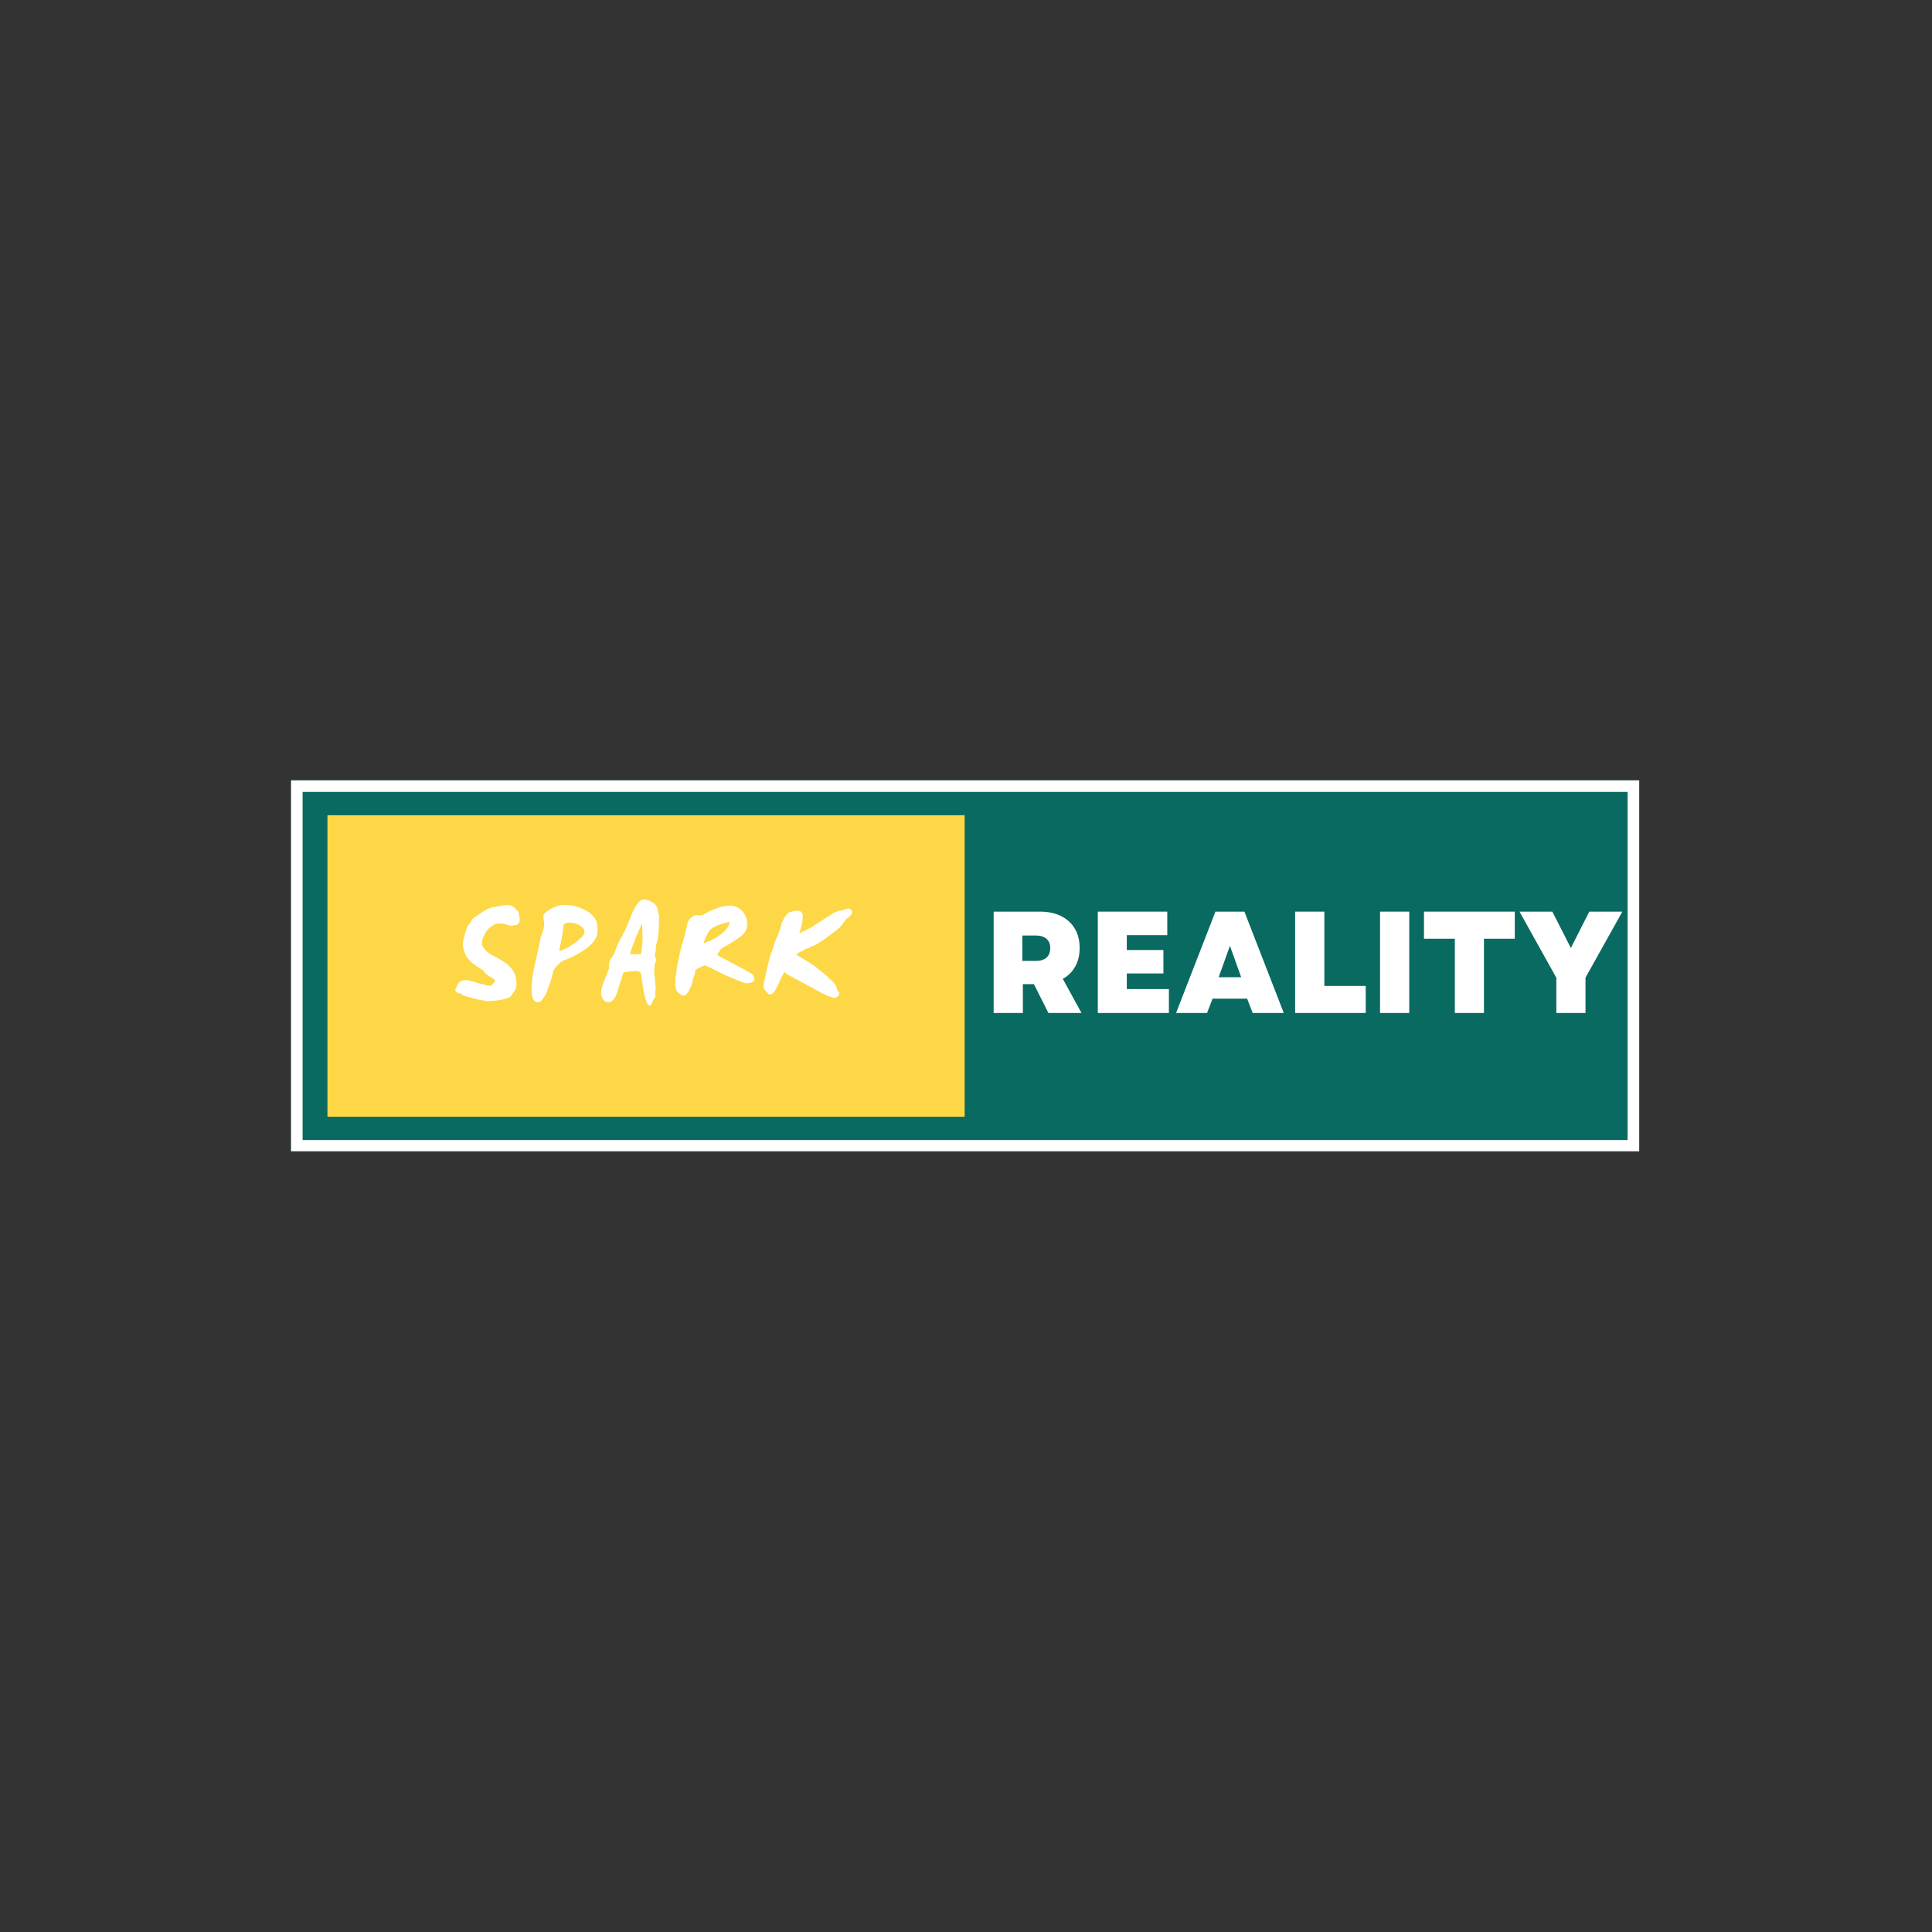
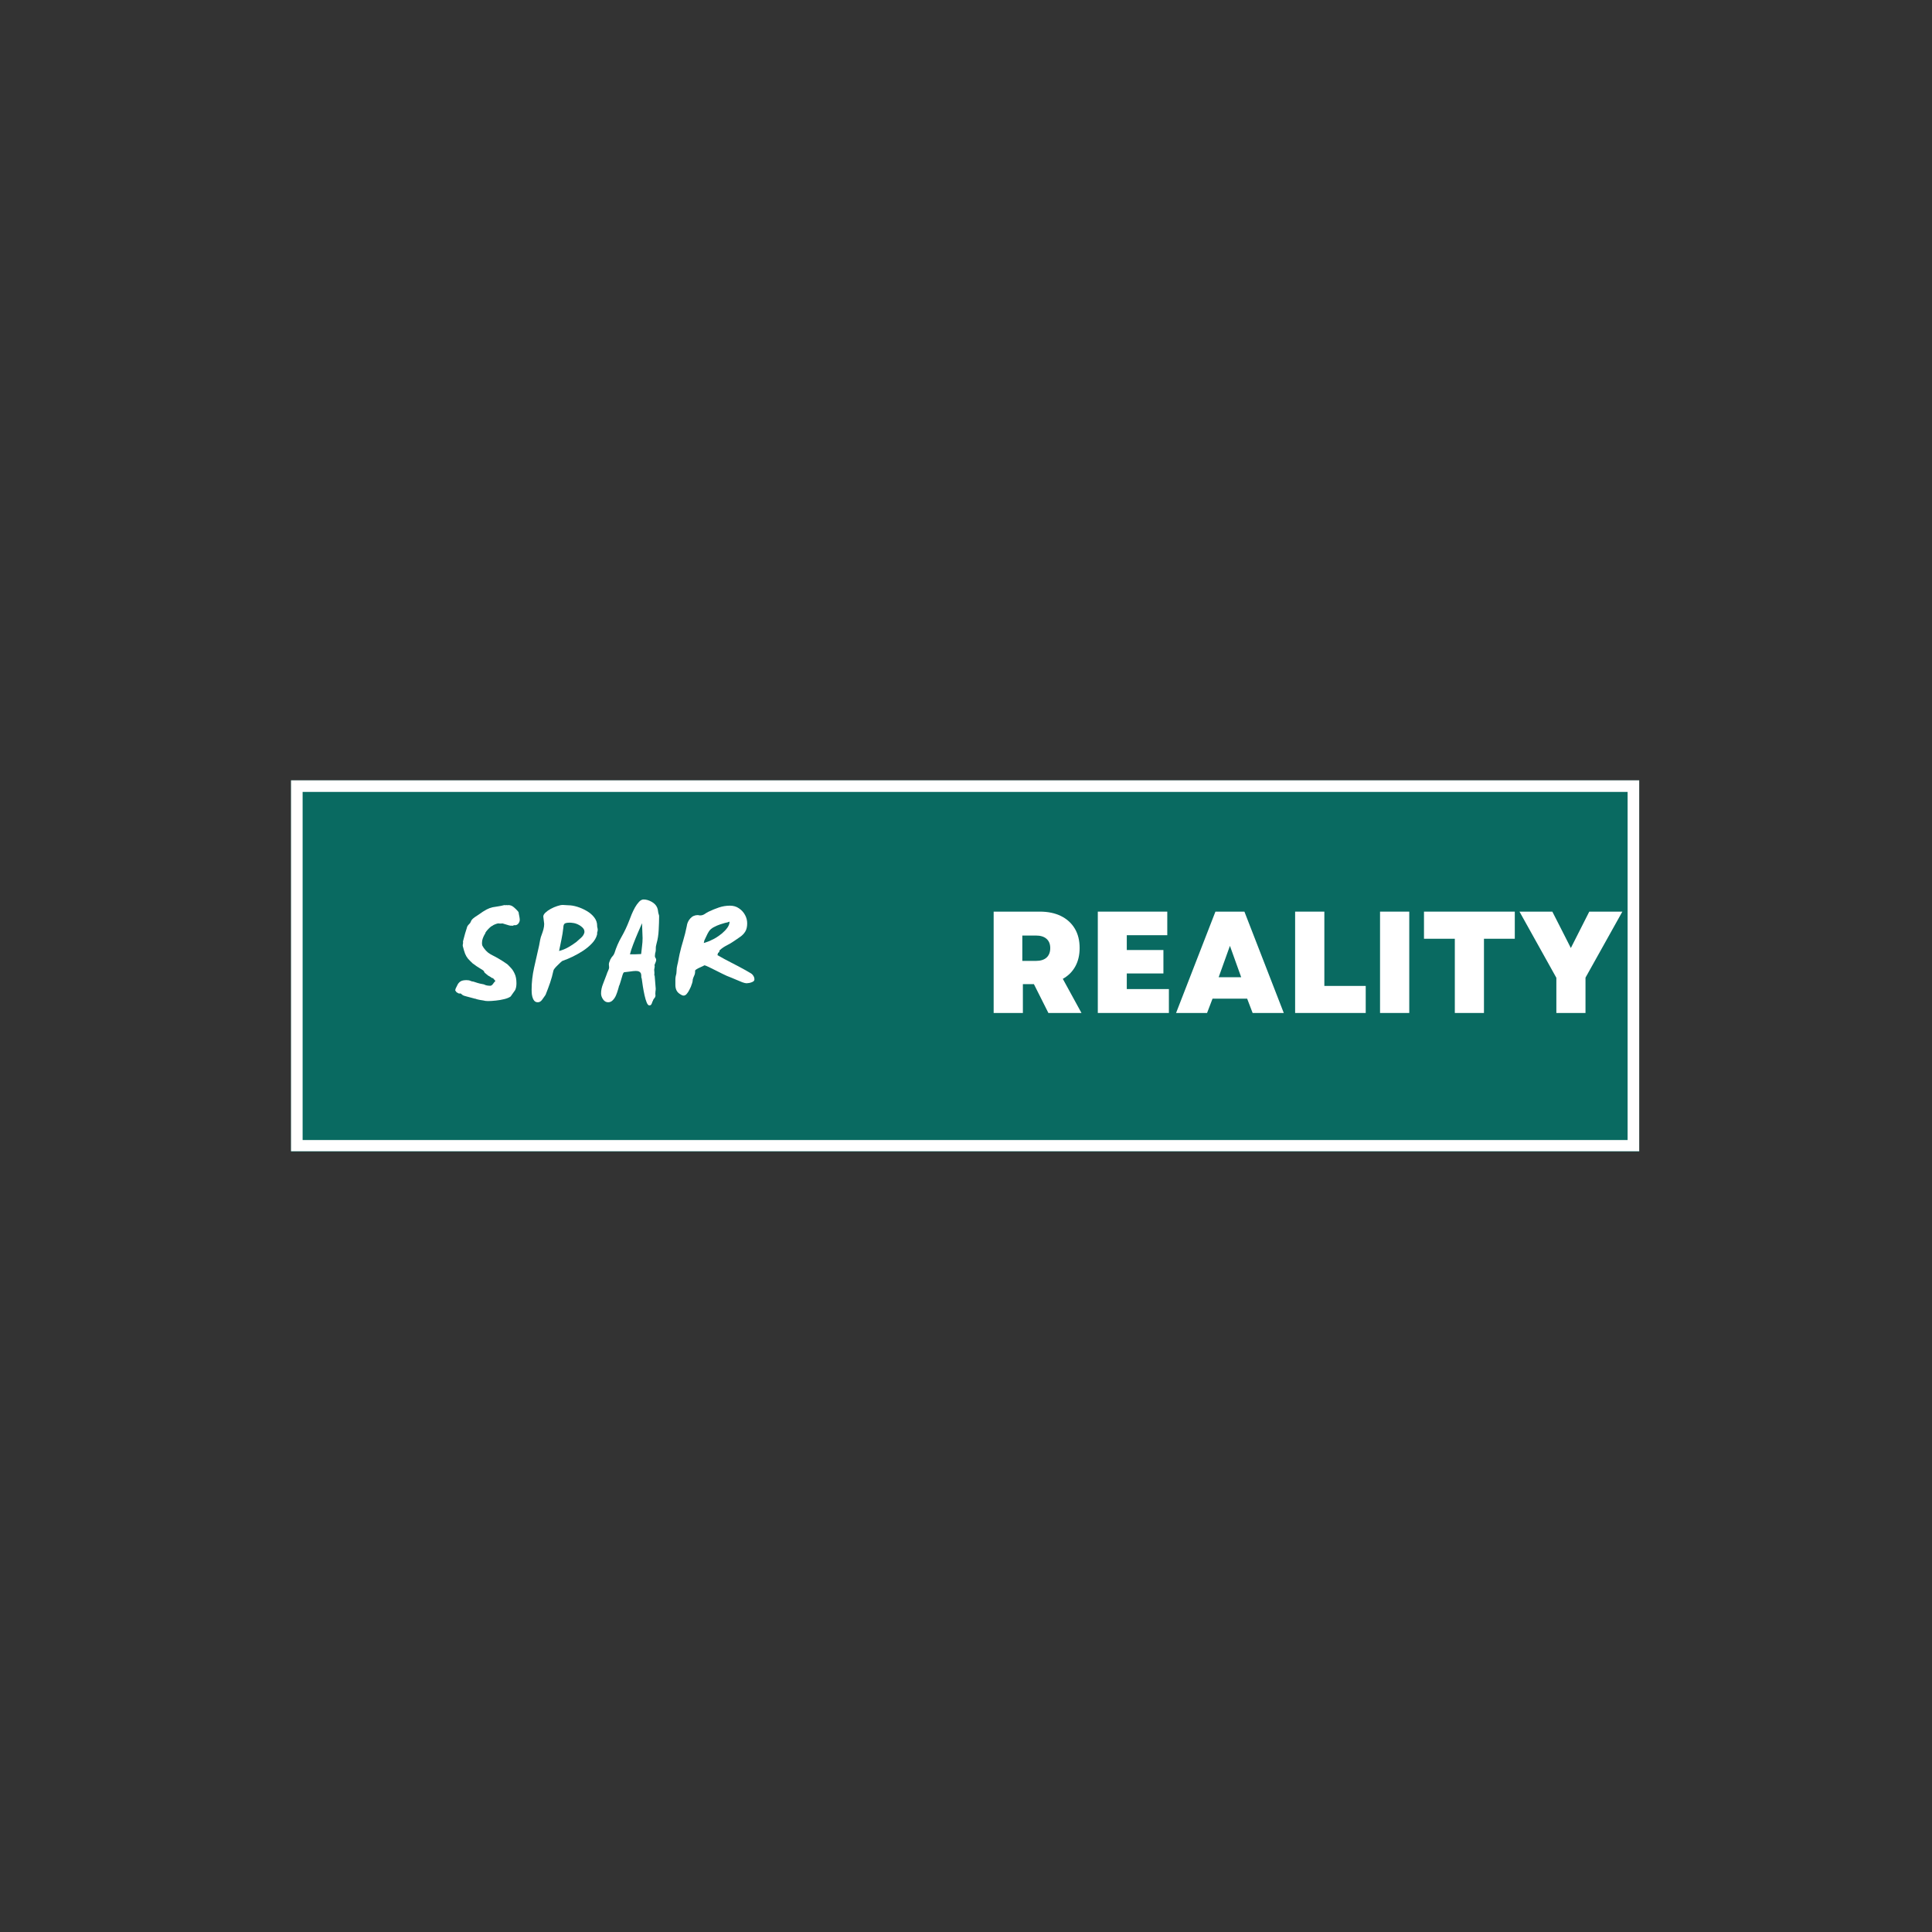
<svg xmlns="http://www.w3.org/2000/svg" width="500" zoomAndPan="magnify" viewBox="0 0 375 375" height="500" preserveAspectRatio="xMidYMid meet" version="1.0">
  <rect x="0" y="0" width="375" height="375" fill="#333333" stroke="none" />
  <defs>
    <g />
    <clipPath id="0a6ca433ef">
      <path d="M 56.488 151.465 L 318.176 151.465 L 318.176 223.535 L 56.488 223.535 Z M 56.488 151.465 " clip-rule="nonzero" />
    </clipPath>
    <clipPath id="42cb6a8aa9">
      <path d="M 56.488 151.465 L 318.168 151.465 L 318.168 223.465 L 56.488 223.465 Z M 56.488 151.465 " clip-rule="nonzero" />
    </clipPath>
    <clipPath id="9e92c83539">
      <path d="M 63.559 158.238 L 187.332 158.238 L 187.332 216.762 L 63.559 216.762 Z M 63.559 158.238 " clip-rule="nonzero" />
    </clipPath>
  </defs>
  <g clip-path="url(#0a6ca433ef)">
    <path fill="#096a61" d="M 56.488 151.465 L 318.309 151.465 L 318.309 223.535 L 56.488 223.535 Z M 56.488 151.465 " fill-opacity="1" fill-rule="nonzero" />
  </g>
  <g clip-path="url(#42cb6a8aa9)">
    <path stroke-linecap="butt" transform="matrix(0.75, 0, 0, 0.75, 56.489, 151.465)" fill="none" stroke-linejoin="miter" d="M -0.001 -0.001 L 348.905 -0.001 L 348.905 96.093 L -0.001 96.093 Z M -0.001 -0.001 " stroke="#ffffff" stroke-width="6" stroke-opacity="1" stroke-miterlimit="4" />
  </g>
  <g clip-path="url(#9e92c83539)">
-     <path fill="#fdd746" d="M 63.559 158.238 L 187.238 158.238 L 187.238 216.762 L 63.559 216.762 Z M 63.559 158.238 " fill-opacity="1" fill-rule="nonzero" />
-   </g>
+     </g>
  <g fill="#ffffff" fill-opacity="1">
    <g transform="translate(87.29, 192.118)">
      <g>
        <path d="M 13.547 -14.047 C 13.555 -13.953 13.566 -13.867 13.578 -13.797 C 13.586 -13.723 13.594 -13.656 13.594 -13.594 C 13.594 -13.332 13.504 -13.086 13.328 -12.859 C 13.148 -12.641 12.93 -12.531 12.672 -12.531 C 12.523 -12.531 12.441 -12.539 12.422 -12.562 C 12.422 -12.469 12.332 -12.426 12.156 -12.438 C 11.988 -12.445 11.852 -12.453 11.75 -12.453 L 11.516 -12.5 L 10.219 -12.891 C 10.164 -12.867 10.055 -12.859 9.891 -12.859 C 9.836 -12.859 9.773 -12.859 9.703 -12.859 C 9.641 -12.859 9.562 -12.867 9.469 -12.891 C 9.32 -12.891 9.109 -12.832 8.828 -12.719 C 8.555 -12.613 8.375 -12.516 8.281 -12.422 L 8.234 -12.391 C 8.16 -12.391 8.016 -12.289 7.797 -12.094 C 7.578 -11.895 7.375 -11.68 7.188 -11.453 C 7 -11.234 6.906 -11.066 6.906 -10.953 C 6.906 -10.953 6.848 -10.859 6.734 -10.672 C 6.629 -10.484 6.523 -10.254 6.422 -9.984 C 6.316 -9.711 6.266 -9.426 6.266 -9.125 C 6.266 -9.07 6.266 -9.008 6.266 -8.938 C 6.266 -8.875 6.273 -8.805 6.297 -8.734 L 6.297 -8.703 C 6.297 -8.648 6.336 -8.555 6.422 -8.422 C 6.504 -8.297 6.57 -8.188 6.625 -8.094 C 6.906 -7.719 7.172 -7.43 7.422 -7.234 C 7.68 -7.035 7.969 -6.859 8.281 -6.703 C 8.602 -6.547 8.988 -6.336 9.438 -6.078 C 9.883 -5.828 10.445 -5.469 11.125 -5 L 11.203 -4.938 C 11.391 -4.77 11.617 -4.535 11.891 -4.234 C 12.172 -3.941 12.414 -3.555 12.625 -3.078 C 12.844 -2.598 12.953 -1.992 12.953 -1.266 C 12.953 -1.055 12.938 -0.844 12.906 -0.625 C 12.875 -0.414 12.812 -0.195 12.719 0.031 L 11.828 1.297 C 11.523 1.516 11.109 1.688 10.578 1.812 C 10.047 1.945 9.5 2.039 8.938 2.094 C 8.375 2.156 7.875 2.188 7.438 2.188 C 7.082 2.188 6.785 2.148 6.547 2.078 L 6.484 2.047 L 6.516 2.078 L 6.375 2.047 C 6.113 2.016 5.848 1.969 5.578 1.906 C 5.305 1.852 5.113 1.797 5 1.734 L 4.922 1.734 C 4.109 1.516 3.523 1.359 3.172 1.266 C 2.816 1.172 2.617 1.102 2.578 1.062 L 2.469 0.984 C 2.445 1.004 2.395 0.961 2.312 0.859 C 2.227 0.754 2.113 0.703 1.969 0.703 L 1.859 0.734 L 1.656 0.672 C 1.508 0.555 1.406 0.5 1.344 0.5 L 1.062 0.109 L 1.156 -0.25 C 1.281 -0.5 1.406 -0.75 1.531 -1 C 1.656 -1.25 1.844 -1.457 2.094 -1.625 C 2.344 -1.789 2.734 -1.875 3.266 -1.875 C 3.578 -1.875 3.832 -1.828 4.031 -1.734 C 4.227 -1.641 4.41 -1.594 4.578 -1.594 L 4.828 -1.516 C 4.961 -1.473 5.156 -1.41 5.406 -1.328 C 5.656 -1.242 6.047 -1.156 6.578 -1.062 L 6.719 -1.016 C 6.977 -0.859 7.379 -0.781 7.922 -0.781 C 8.109 -0.82 8.273 -0.953 8.422 -1.172 C 8.578 -1.398 8.727 -1.582 8.875 -1.719 L 8.875 -1.734 C 8.852 -1.734 8.77 -1.82 8.625 -2 C 8.488 -2.188 8.383 -2.281 8.312 -2.281 C 8.289 -2.281 8.281 -2.27 8.281 -2.25 L 8.203 -2.297 C 8.148 -2.336 8.039 -2.41 7.875 -2.516 C 7.719 -2.617 7.566 -2.707 7.422 -2.781 L 7.047 -3.094 C 7.066 -3.094 7.008 -3.141 6.875 -3.234 C 6.75 -3.328 6.676 -3.445 6.656 -3.594 C 6.531 -3.75 6.27 -3.938 5.875 -4.156 C 5.477 -4.383 5.035 -4.688 4.547 -5.062 L 4.469 -5.109 C 4.07 -5.484 3.758 -5.801 3.531 -6.062 C 3.312 -6.332 3.129 -6.645 2.984 -7 C 2.848 -7.352 2.695 -7.859 2.531 -8.516 L 2.531 -8.703 C 2.551 -8.797 2.562 -8.875 2.562 -8.938 C 2.57 -9.008 2.586 -9.07 2.609 -9.125 C 2.609 -9.125 2.609 -9.129 2.609 -9.141 C 2.609 -9.148 2.598 -9.164 2.578 -9.188 L 2.578 -9.406 C 2.598 -9.445 2.664 -9.703 2.781 -10.172 C 2.895 -10.641 3.07 -11.238 3.312 -11.969 C 3.352 -12.195 3.453 -12.398 3.609 -12.578 C 3.766 -12.754 3.891 -12.891 3.984 -12.984 L 4.047 -13.141 C 4.086 -13.18 4.109 -13.211 4.109 -13.234 C 4.109 -13.254 4.113 -13.281 4.125 -13.312 C 4.195 -13.477 4.316 -13.641 4.484 -13.797 C 4.66 -13.961 5.031 -14.223 5.594 -14.578 C 6.207 -15.023 6.723 -15.359 7.141 -15.578 C 7.566 -15.797 7.953 -15.941 8.297 -16.016 C 8.648 -16.086 9.004 -16.145 9.359 -16.188 C 9.711 -16.238 10.125 -16.32 10.594 -16.438 L 10.672 -16.438 C 10.742 -16.438 10.789 -16.426 10.812 -16.406 C 10.852 -16.426 10.93 -16.438 11.047 -16.438 C 11.141 -16.438 11.203 -16.426 11.234 -16.406 C 11.254 -16.426 11.312 -16.438 11.406 -16.438 C 11.758 -16.438 12.082 -16.316 12.375 -16.078 C 12.664 -15.848 12.953 -15.57 13.234 -15.25 L 13.375 -15.031 L 13.406 -14.781 C 13.438 -14.645 13.461 -14.516 13.484 -14.391 C 13.504 -14.273 13.523 -14.16 13.547 -14.047 Z M 13.547 -14.047 " />
      </g>
    </g>
  </g>
  <g fill="#ffffff" fill-opacity="1">
    <g transform="translate(102.875, 192.118)">
      <g>
        <path d="M 13.031 -12.312 L 13.141 -11.75 C 13.141 -11.656 13.133 -11.562 13.125 -11.469 C 13.125 -11.383 13.113 -11.297 13.094 -11.203 C 13.094 -11.297 13.082 -11.352 13.062 -11.375 C 13.062 -11.281 13.055 -11.203 13.047 -11.141 C 13.035 -11.078 13.02 -11 13 -10.906 C 13.039 -10.938 13.062 -10.961 13.062 -10.984 C 13.039 -10.941 13.031 -10.895 13.031 -10.844 C 13.031 -10.789 13.02 -10.734 13 -10.672 C 12.852 -10.098 12.531 -9.547 12.031 -9.016 C 11.539 -8.492 10.957 -8.008 10.281 -7.562 C 9.602 -7.125 8.914 -6.738 8.219 -6.406 C 7.531 -6.082 6.906 -5.82 6.344 -5.625 C 6.27 -5.582 6.219 -5.555 6.188 -5.547 C 6.164 -5.535 6.125 -5.492 6.062 -5.422 C 6.082 -5.441 6.02 -5.391 5.875 -5.266 C 5.738 -5.141 5.57 -4.977 5.375 -4.781 C 5.176 -4.594 4.992 -4.398 4.828 -4.203 C 4.66 -4.004 4.566 -3.848 4.547 -3.734 C 4.379 -2.93 4.164 -2.148 3.906 -1.391 C 3.645 -0.629 3.352 0.148 3.031 0.953 L 2.922 1.125 C 2.773 1.344 2.582 1.613 2.344 1.938 C 2.113 2.258 1.836 2.422 1.516 2.422 C 1.211 2.422 0.977 2.316 0.812 2.109 C 0.645 1.898 0.523 1.648 0.453 1.359 C 0.379 1.066 0.336 0.789 0.328 0.531 C 0.316 0.27 0.312 0.082 0.312 -0.031 C 0.312 -1.438 0.473 -2.863 0.797 -4.312 C 1.129 -5.758 1.453 -7.188 1.766 -8.594 C 1.836 -8.945 1.906 -9.312 1.969 -9.688 C 2.039 -10.062 2.145 -10.41 2.281 -10.734 C 2.406 -11.066 2.516 -11.406 2.609 -11.75 C 2.703 -12.102 2.75 -12.457 2.75 -12.812 L 2.578 -14.219 C 2.578 -14.457 2.711 -14.707 2.984 -14.969 C 3.266 -15.238 3.609 -15.484 4.016 -15.703 C 4.43 -15.93 4.852 -16.113 5.281 -16.25 C 5.707 -16.395 6.07 -16.469 6.375 -16.469 L 7.422 -16.406 C 7.961 -16.406 8.551 -16.305 9.188 -16.109 C 9.82 -15.91 10.43 -15.641 11.016 -15.297 C 11.609 -14.953 12.094 -14.535 12.469 -14.047 C 12.844 -13.555 13.031 -13.023 13.031 -12.453 Z M 10.562 -11.156 L 10.562 -11.297 C 10.562 -11.578 10.438 -11.836 10.188 -12.078 C 9.938 -12.328 9.629 -12.535 9.266 -12.703 C 8.91 -12.867 8.566 -12.961 8.234 -12.984 L 8.266 -12.984 C 8.172 -12.992 8.082 -13.004 8 -13.016 C 7.926 -13.023 7.844 -13.031 7.75 -13.031 C 7.188 -13.031 6.832 -12.957 6.688 -12.812 C 6.551 -12.676 6.477 -12.43 6.469 -12.078 C 6.383 -11.297 6.266 -10.535 6.109 -9.797 C 5.953 -9.066 5.797 -8.312 5.641 -7.531 C 6.266 -7.695 6.848 -7.93 7.391 -8.234 C 7.93 -8.535 8.457 -8.879 8.969 -9.266 C 9.25 -9.516 9.566 -9.797 9.922 -10.109 C 10.273 -10.43 10.488 -10.781 10.562 -11.156 Z M 10.562 -11.156 " />
      </g>
    </g>
  </g>
  <g fill="#ffffff" fill-opacity="1">
    <g transform="translate(116.774, 192.118)">
      <g>
        <path d="M 11.094 -14.609 C 11.133 -14.516 11.156 -14.422 11.156 -14.328 C 11.156 -14.234 11.156 -14.141 11.156 -14.047 C 11.156 -13.41 11.129 -12.609 11.078 -11.641 C 11.035 -10.68 10.898 -9.805 10.672 -9.016 C 10.555 -8.641 10.504 -8.281 10.516 -7.938 C 10.523 -7.602 10.473 -7.289 10.359 -7 C 10.359 -7.02 10.379 -7.047 10.422 -7.078 C 10.398 -7.047 10.379 -6.957 10.359 -6.812 C 10.348 -6.676 10.344 -6.578 10.344 -6.516 C 10.344 -6.398 10.383 -6.285 10.469 -6.172 C 10.551 -6.066 10.594 -5.938 10.594 -5.781 C 10.57 -5.594 10.516 -5.398 10.422 -5.203 C 10.398 -5.141 10.375 -5.078 10.344 -5.016 C 10.32 -4.961 10.301 -4.91 10.281 -4.859 L 10.281 -4.688 C 10.281 -4.613 10.289 -4.566 10.312 -4.547 L 10.203 -3.875 C 10.211 -3.781 10.223 -3.672 10.234 -3.547 C 10.242 -3.43 10.25 -3.328 10.25 -3.234 C 10.25 -3.141 10.242 -3.051 10.234 -2.969 C 10.223 -2.883 10.211 -2.797 10.203 -2.703 C 10.254 -2.754 10.281 -2.828 10.281 -2.922 L 10.5 -0.219 C 10.5 -0.031 10.484 0.141 10.453 0.297 C 10.43 0.453 10.422 0.633 10.422 0.844 C 10.441 0.883 10.453 0.969 10.453 1.094 C 10.453 1.301 10.375 1.488 10.219 1.656 C 10.07 1.82 9.977 2.008 9.938 2.219 L 9.938 2.188 C 9.906 2.188 9.867 2.254 9.828 2.391 C 9.797 2.535 9.738 2.676 9.656 2.812 C 9.582 2.957 9.453 3.031 9.266 3.031 C 9.078 3.031 8.906 2.844 8.75 2.469 C 8.594 2.094 8.453 1.617 8.328 1.047 C 8.203 0.484 8.094 -0.094 8 -0.688 C 7.906 -1.281 7.832 -1.789 7.781 -2.219 C 7.727 -2.258 7.703 -2.352 7.703 -2.5 C 7.711 -2.645 7.703 -2.805 7.672 -2.984 C 7.648 -3.172 7.562 -3.328 7.406 -3.453 C 7.258 -3.586 6.992 -3.656 6.609 -3.656 C 6.328 -3.656 5.969 -3.617 5.531 -3.547 C 5.102 -3.484 4.719 -3.438 4.375 -3.406 C 4.27 -3.383 4.16 -3.191 4.047 -2.828 C 3.93 -2.461 3.812 -2.055 3.688 -1.609 C 3.57 -1.172 3.438 -0.82 3.281 -0.562 L 3.375 -0.703 C 3.332 -0.566 3.266 -0.332 3.172 0 C 3.078 0.332 2.953 0.688 2.797 1.062 C 2.641 1.438 2.43 1.754 2.172 2.016 C 1.922 2.285 1.617 2.422 1.266 2.422 C 0.867 2.422 0.539 2.234 0.281 1.859 C 0.02 1.484 -0.109 1.098 -0.109 0.703 C -0.109 0.098 0.023 -0.535 0.297 -1.203 C 0.566 -1.879 0.797 -2.477 0.984 -3 C 1.035 -3.188 1.125 -3.41 1.25 -3.672 C 1.383 -3.941 1.453 -4.176 1.453 -4.375 L 1.406 -4.922 C 1.406 -5.109 1.445 -5.289 1.531 -5.469 C 1.613 -5.645 1.68 -5.828 1.734 -6.016 C 1.734 -5.973 1.727 -5.945 1.719 -5.938 C 1.719 -5.926 1.719 -5.914 1.719 -5.906 C 1.82 -6.145 1.953 -6.344 2.109 -6.5 C 2.273 -6.664 2.406 -6.879 2.5 -7.141 C 2.832 -8.223 3.285 -9.266 3.859 -10.266 C 4.43 -11.266 4.926 -12.312 5.344 -13.406 C 5.469 -13.758 5.629 -14.172 5.828 -14.641 C 6.023 -15.109 6.242 -15.562 6.484 -16 C 6.734 -16.438 7 -16.801 7.281 -17.094 C 7.562 -17.383 7.848 -17.531 8.141 -17.531 C 8.648 -17.531 9.164 -17.383 9.688 -17.094 C 10.219 -16.801 10.582 -16.422 10.781 -15.953 C 10.875 -15.734 10.93 -15.504 10.953 -15.266 C 10.973 -15.035 11.02 -14.816 11.094 -14.609 Z M 7.672 -6.938 C 7.723 -7.426 7.781 -7.93 7.844 -8.453 C 7.914 -8.984 7.953 -9.508 7.953 -10.031 L 7.844 -12.922 C 7.613 -12.379 7.336 -11.742 7.016 -11.016 C 6.703 -10.285 6.406 -9.551 6.125 -8.812 C 5.844 -8.082 5.633 -7.441 5.5 -6.891 C 5.82 -6.891 6.18 -6.891 6.578 -6.891 C 6.984 -6.898 7.348 -6.914 7.672 -6.938 Z M 10.219 -4.688 C 10.219 -4.688 10.238 -4.742 10.281 -4.859 C 10.281 -4.859 10.258 -4.801 10.219 -4.688 Z M 10.219 -4.688 " />
      </g>
    </g>
  </g>
  <g fill="#ffffff" fill-opacity="1">
    <g transform="translate(130.449, 192.118)">
      <g>
        <path d="M 15.922 -2.422 C 15.961 -2.266 15.984 -2.129 15.984 -2.016 C 15.984 -1.828 15.879 -1.676 15.672 -1.562 C 15.473 -1.457 15.25 -1.379 15 -1.328 C 14.758 -1.285 14.582 -1.266 14.469 -1.266 C 14.281 -1.266 14.008 -1.328 13.656 -1.453 C 13.312 -1.586 12.945 -1.738 12.562 -1.906 C 12.188 -2.07 11.828 -2.223 11.484 -2.359 C 10.91 -2.566 10.348 -2.812 9.797 -3.094 C 9.254 -3.375 8.711 -3.645 8.172 -3.906 C 7.867 -4.051 7.508 -4.227 7.094 -4.438 C 6.688 -4.645 6.391 -4.75 6.203 -4.75 C 6.266 -4.75 6.211 -4.707 6.047 -4.625 C 5.891 -4.551 5.688 -4.457 5.438 -4.344 C 5.188 -4.238 4.961 -4.125 4.766 -4 C 4.566 -3.883 4.469 -3.781 4.469 -3.688 L 4.469 -3.484 C 4.469 -3.223 4.406 -2.969 4.281 -2.719 C 4.164 -2.477 4.078 -2.238 4.016 -2 C 4.016 -1.77 3.973 -1.531 3.891 -1.281 C 3.805 -1.039 3.727 -0.82 3.656 -0.625 C 3.656 -0.633 3.664 -0.648 3.688 -0.672 C 3.602 -0.484 3.488 -0.25 3.344 0.031 C 3.207 0.312 3.047 0.562 2.859 0.781 C 2.672 1.008 2.469 1.125 2.25 1.125 C 2.062 1.125 1.863 1.051 1.656 0.906 C 1.258 0.676 0.988 0.398 0.844 0.078 C 0.707 -0.234 0.641 -0.566 0.641 -0.922 C 0.641 -1.273 0.641 -1.625 0.641 -1.969 C 0.641 -2.082 0.645 -2.191 0.656 -2.297 C 0.664 -2.41 0.68 -2.516 0.703 -2.609 C 0.816 -2.961 0.875 -3.32 0.875 -3.688 C 0.875 -4.051 0.922 -4.414 1.016 -4.781 C 1.109 -5.133 1.188 -5.5 1.25 -5.875 C 1.312 -6.25 1.379 -6.594 1.453 -6.906 C 1.66 -7.82 1.898 -8.723 2.172 -9.609 C 2.441 -10.504 2.664 -11.406 2.844 -12.312 C 2.914 -12.906 3.145 -13.414 3.531 -13.844 C 3.914 -14.281 4.406 -14.5 5 -14.5 C 5.07 -14.5 5.141 -14.488 5.203 -14.469 C 5.273 -14.445 5.359 -14.438 5.453 -14.438 C 5.754 -14.438 6.035 -14.52 6.297 -14.688 C 6.555 -14.863 6.805 -15.016 7.047 -15.141 C 7.742 -15.473 8.43 -15.754 9.109 -15.984 C 9.797 -16.211 10.504 -16.328 11.234 -16.328 C 11.91 -16.328 12.492 -16.156 12.984 -15.812 C 13.484 -15.477 13.875 -15.051 14.156 -14.531 C 14.438 -14.02 14.578 -13.473 14.578 -12.891 C 14.578 -12.234 14.453 -11.703 14.203 -11.297 C 13.953 -10.898 13.633 -10.566 13.25 -10.297 C 12.863 -10.023 12.461 -9.75 12.047 -9.469 C 11.578 -9.145 11.094 -8.859 10.594 -8.609 C 10.102 -8.359 9.66 -8.055 9.266 -7.703 C 9.191 -7.609 9.16 -7.52 9.172 -7.438 C 9.18 -7.363 9.102 -7.27 8.938 -7.156 C 8.875 -7.102 8.852 -7.035 8.875 -6.953 C 8.895 -6.867 8.859 -6.801 8.766 -6.75 C 9.68 -6.219 10.602 -5.719 11.531 -5.25 C 12.457 -4.781 13.367 -4.297 14.266 -3.797 C 14.609 -3.586 14.93 -3.398 15.234 -3.234 C 15.547 -3.066 15.773 -2.797 15.922 -2.422 Z M 7.438 -9.547 L 7.781 -9.719 C 7.945 -9.781 8.211 -9.922 8.578 -10.141 C 8.941 -10.367 9.32 -10.645 9.719 -10.969 C 10.113 -11.301 10.453 -11.66 10.734 -12.047 C 11.016 -12.441 11.156 -12.836 11.156 -13.234 C 10.906 -13.117 10.613 -13.035 10.281 -12.984 C 10.094 -12.941 9.785 -12.848 9.359 -12.703 C 8.941 -12.566 8.52 -12.383 8.094 -12.156 C 7.676 -11.938 7.363 -11.664 7.156 -11.344 C 6.977 -11.062 6.82 -10.77 6.688 -10.469 C 6.551 -10.176 6.41 -9.879 6.266 -9.578 L 6.266 -9.609 L 6.234 -9.531 C 6.234 -9.539 6.242 -9.555 6.266 -9.578 L 6.156 -9.078 C 6.375 -9.148 6.594 -9.223 6.812 -9.297 C 7.031 -9.367 7.238 -9.453 7.438 -9.547 C 7.426 -9.535 7.41 -9.531 7.391 -9.531 L 7.469 -9.547 Z M 7.438 -9.547 " />
      </g>
    </g>
  </g>
  <g fill="#ffffff" fill-opacity="1">
    <g transform="translate(147.521, 192.118)">
      <g>
-         <path d="M 17.844 -15.234 L 17.875 -14.953 L 17.75 -14.641 L 17.141 -13.984 C 16.879 -13.91 16.66 -13.727 16.484 -13.438 C 16.316 -13.145 16.129 -12.879 15.922 -12.641 L 15.422 -12.047 L 14.578 -11.375 L 12.812 -10.031 L 12.781 -10 L 10.812 -8.734 L 10.422 -8.562 C 10.328 -8.531 10.234 -8.492 10.141 -8.453 C 10.047 -8.422 9.988 -8.406 9.969 -8.406 L 9.859 -8.344 L 9.781 -8.281 L 9.188 -8 L 8.938 -7.984 L 8.688 -7.812 C 8.645 -7.789 8.609 -7.766 8.578 -7.734 C 8.555 -7.711 8.523 -7.691 8.484 -7.672 L 8.453 -7.672 L 8 -7.422 C 7.906 -7.422 7.766 -7.359 7.578 -7.234 C 7.391 -7.109 7.25 -7.008 7.156 -6.938 L 7.078 -6.891 C 7.078 -6.867 7.066 -6.859 7.047 -6.859 L 7 -6.859 C 7.258 -6.672 7.473 -6.523 7.641 -6.422 C 7.805 -6.316 7.898 -6.273 7.922 -6.297 L 7.984 -6.266 L 9.781 -5.141 L 10.484 -4.688 L 13.125 -2.578 C 13.125 -2.566 13.172 -2.477 13.266 -2.312 C 13.359 -2.156 13.441 -2.098 13.516 -2.141 L 13.656 -2.047 L 14.359 -1.344 L 14.859 -0.531 L 14.922 -0.281 L 14.922 -0.203 L 14.891 -0.062 L 15 0.062 L 15.062 0.141 L 15.109 0.219 C 15.129 0.301 15.16 0.344 15.203 0.344 L 15.375 0.5 L 15.422 0.641 L 15.234 1.188 C 15.141 1.219 15.07 1.254 15.031 1.297 C 14.988 1.348 14.961 1.383 14.953 1.406 L 14.469 1.578 C 14.469 1.555 14.406 1.535 14.281 1.516 C 14.164 1.492 14.086 1.492 14.047 1.516 L 13.703 1.344 C 13.578 1.312 13.516 1.301 13.516 1.312 C 13.516 1.32 13.477 1.305 13.406 1.266 L 13.094 1.203 C 12.883 1.098 12.66 0.977 12.422 0.844 C 12.191 0.707 12.004 0.625 11.859 0.594 L 11.797 0.562 L 10.844 0 C 10.602 -0.145 10.379 -0.27 10.172 -0.375 C 9.961 -0.477 9.848 -0.539 9.828 -0.562 C 9.816 -0.562 9.789 -0.57 9.75 -0.594 C 9.707 -0.613 9.672 -0.629 9.641 -0.641 C 9.566 -0.68 9.5 -0.711 9.438 -0.734 L 9.406 -0.766 L 5.312 -2.984 C 5.289 -2.984 5.281 -2.988 5.281 -3 L 5.219 -3.062 L 5.109 -3.125 L 5 -3.172 L 4.891 -3.281 L 4.656 -3.484 L 4.5 -2.984 L 4.438 -2.859 C 4.363 -2.828 4.254 -2.664 4.109 -2.375 C 3.973 -2.082 3.785 -1.629 3.547 -1.016 L 2.922 0.141 L 2.438 0.734 L 2.141 0.875 L 1.719 0.875 L 1.297 0.453 C 1.316 0.43 1.312 0.422 1.281 0.422 C 1.25 0.422 1.234 0.41 1.234 0.391 L 1.016 0.109 L 1.016 0.062 C 0.973 0.039 0.941 0.023 0.922 0.016 C 0.91 0.004 0.906 0 0.906 0 C 0.883 0 0.875 -0.008 0.875 -0.031 L 0.672 -0.391 L 0.703 -1.094 C 0.703 -1.02 0.734 -1.145 0.797 -1.469 C 0.867 -1.801 0.953 -2.195 1.047 -2.656 C 1.141 -3.113 1.223 -3.504 1.297 -3.828 L 1.734 -5.672 C 1.754 -5.691 1.781 -5.781 1.812 -5.938 C 1.852 -6.102 1.875 -6.223 1.875 -6.297 L 1.906 -6.375 L 2.281 -7.438 C 2.375 -7.707 2.461 -7.957 2.547 -8.188 C 2.629 -8.426 2.672 -8.551 2.672 -8.562 C 2.672 -8.582 2.676 -8.613 2.688 -8.656 C 2.695 -8.707 2.707 -8.77 2.719 -8.844 L 2.781 -9.078 L 2.812 -9.156 L 3.344 -10.344 C 3.395 -10.344 3.441 -10.426 3.484 -10.594 C 3.523 -10.758 3.547 -10.867 3.547 -10.922 L 3.594 -11.062 C 3.664 -11.176 3.754 -11.359 3.859 -11.609 C 3.961 -11.867 4 -12.055 3.969 -12.172 L 4.016 -12.312 C 4.055 -12.344 4.098 -12.453 4.141 -12.641 C 4.191 -12.828 4.219 -12.941 4.219 -12.984 L 4.781 -14.109 L 5.109 -14.547 L 5.562 -14.969 L 5.766 -15.094 C 5.797 -15.07 5.922 -15.094 6.141 -15.156 C 6.367 -15.219 6.598 -15.281 6.828 -15.344 L 7.531 -15.344 L 7.844 -15.234 L 8.172 -14.891 L 8.281 -14.609 L 8.312 -14.188 L 8.141 -12.703 C 8.109 -12.629 8.066 -12.5 8.016 -12.312 C 7.973 -12.125 7.922 -11.926 7.859 -11.719 L 7.844 -11.625 L 7.781 -11.516 C 7.738 -11.391 7.719 -11.328 7.719 -11.328 L 7.703 -11.203 C 7.68 -11.191 7.672 -11.156 7.672 -11.094 L 7.641 -10.922 L 8.031 -11.188 C 8.07 -11.195 8.109 -11.211 8.141 -11.234 C 8.18 -11.254 8.211 -11.273 8.234 -11.297 L 8.312 -11.328 C 8.352 -11.305 8.484 -11.348 8.703 -11.453 C 8.93 -11.566 9.203 -11.711 9.516 -11.891 C 9.836 -12.078 10.141 -12.242 10.422 -12.391 C 10.422 -12.391 10.422 -12.395 10.422 -12.406 C 10.422 -12.414 10.43 -12.43 10.453 -12.453 C 10.453 -12.461 10.461 -12.469 10.484 -12.469 L 10.562 -12.531 C 11.051 -12.844 11.57 -13.176 12.125 -13.531 C 12.676 -13.895 13.16 -14.207 13.578 -14.469 C 14.004 -14.727 14.242 -14.879 14.297 -14.922 L 14.406 -15 C 14.426 -15 14.492 -15.016 14.609 -15.047 C 14.723 -15.078 14.77 -15.098 14.75 -15.109 L 15.031 -15.234 C 15.051 -15.234 15.07 -15.234 15.094 -15.234 C 15.125 -15.242 15.172 -15.258 15.234 -15.281 C 15.305 -15.32 15.352 -15.352 15.375 -15.375 L 15.703 -15.344 C 15.723 -15.363 15.75 -15.375 15.781 -15.375 C 15.801 -15.375 15.875 -15.395 16 -15.438 C 16.125 -15.477 16.258 -15.52 16.406 -15.562 C 16.5 -15.602 16.594 -15.633 16.688 -15.656 C 16.781 -15.688 16.883 -15.723 17 -15.766 L 17.359 -15.734 L 17.641 -15.562 Z M 17.844 -15.234 " />
-       </g>
+         </g>
    </g>
  </g>
  <g fill="#ffffff" fill-opacity="1">
    <g transform="translate(190.79, 196.618)">
      <g>
        <path d="M 2.078 0 L 2.078 -19.672 L 11.047 -19.672 C 12.629 -19.672 14 -19.383 15.156 -18.812 C 16.312 -18.238 17.203 -17.426 17.828 -16.375 C 18.453 -15.332 18.766 -14.078 18.766 -12.609 C 18.766 -11.242 18.484 -10.051 17.922 -9.031 C 17.359 -8.008 16.551 -7.207 15.5 -6.625 L 19.125 0 L 12.703 0 L 9.891 -5.594 L 7.75 -5.594 L 7.75 0 Z M 7.641 -10.109 L 10.281 -10.109 C 11.176 -10.109 11.863 -10.32 12.344 -10.75 C 12.82 -11.188 13.062 -11.801 13.062 -12.594 C 13.062 -13.375 12.82 -13.973 12.344 -14.391 C 11.863 -14.816 11.176 -15.031 10.281 -15.031 L 7.641 -15.031 Z M 7.641 -10.109 " />
      </g>
    </g>
  </g>
  <g fill="#ffffff" fill-opacity="1">
    <g transform="translate(211.006, 196.618)">
      <g>
        <path d="M 2.078 0 L 2.078 -19.672 L 15.562 -19.672 L 15.562 -15.094 L 7.703 -15.094 L 7.703 -12.219 L 14.812 -12.219 L 14.812 -7.672 L 7.703 -7.672 L 7.703 -4.641 L 15.875 -4.641 L 15.875 0 Z M 2.078 0 " />
      </g>
    </g>
  </g>
  <g fill="#ffffff" fill-opacity="1">
    <g transform="translate(228.134, 196.618)">
      <g>
        <path d="M 0.141 0 L 7.781 -19.672 L 13.406 -19.672 L 21.047 0 L 15 0 L 13.938 -2.781 L 7.219 -2.781 L 6.156 0 Z M 8.406 -6.938 L 12.781 -6.938 L 10.594 -13.031 Z M 8.406 -6.938 " />
      </g>
    </g>
  </g>
  <g fill="#ffffff" fill-opacity="1">
    <g transform="translate(249.305, 196.618)">
      <g>
        <path d="M 2.078 0 L 2.078 -19.672 L 7.75 -19.672 L 7.75 -5.25 L 15.781 -5.25 L 15.781 0 Z M 2.078 0 " />
      </g>
    </g>
  </g>
  <g fill="#ffffff" fill-opacity="1">
    <g transform="translate(265.787, 196.618)">
      <g>
        <path d="M 2.078 0 L 2.078 -19.672 L 7.75 -19.672 L 7.75 0 Z M 2.078 0 " />
      </g>
    </g>
  </g>
  <g fill="#ffffff" fill-opacity="1">
    <g transform="translate(275.614, 196.618)">
      <g>
        <path d="M 6.766 0 L 6.766 -14.406 L 0.781 -14.406 L 0.781 -19.672 L 18.406 -19.672 L 18.406 -14.406 L 12.422 -14.406 L 12.422 0 Z M 6.766 0 " />
      </g>
    </g>
  </g>
  <g fill="#ffffff" fill-opacity="1">
    <g transform="translate(294.791, 196.618)">
      <g>
        <path d="M 7.297 0 L 7.297 -6.828 L 0.141 -19.672 L 6.516 -19.672 L 8.594 -15.594 L 10.109 -12.609 L 13.688 -19.672 L 20.109 -19.672 L 12.953 -6.859 L 12.953 0 Z M 7.297 0 " />
      </g>
    </g>
  </g>
</svg>